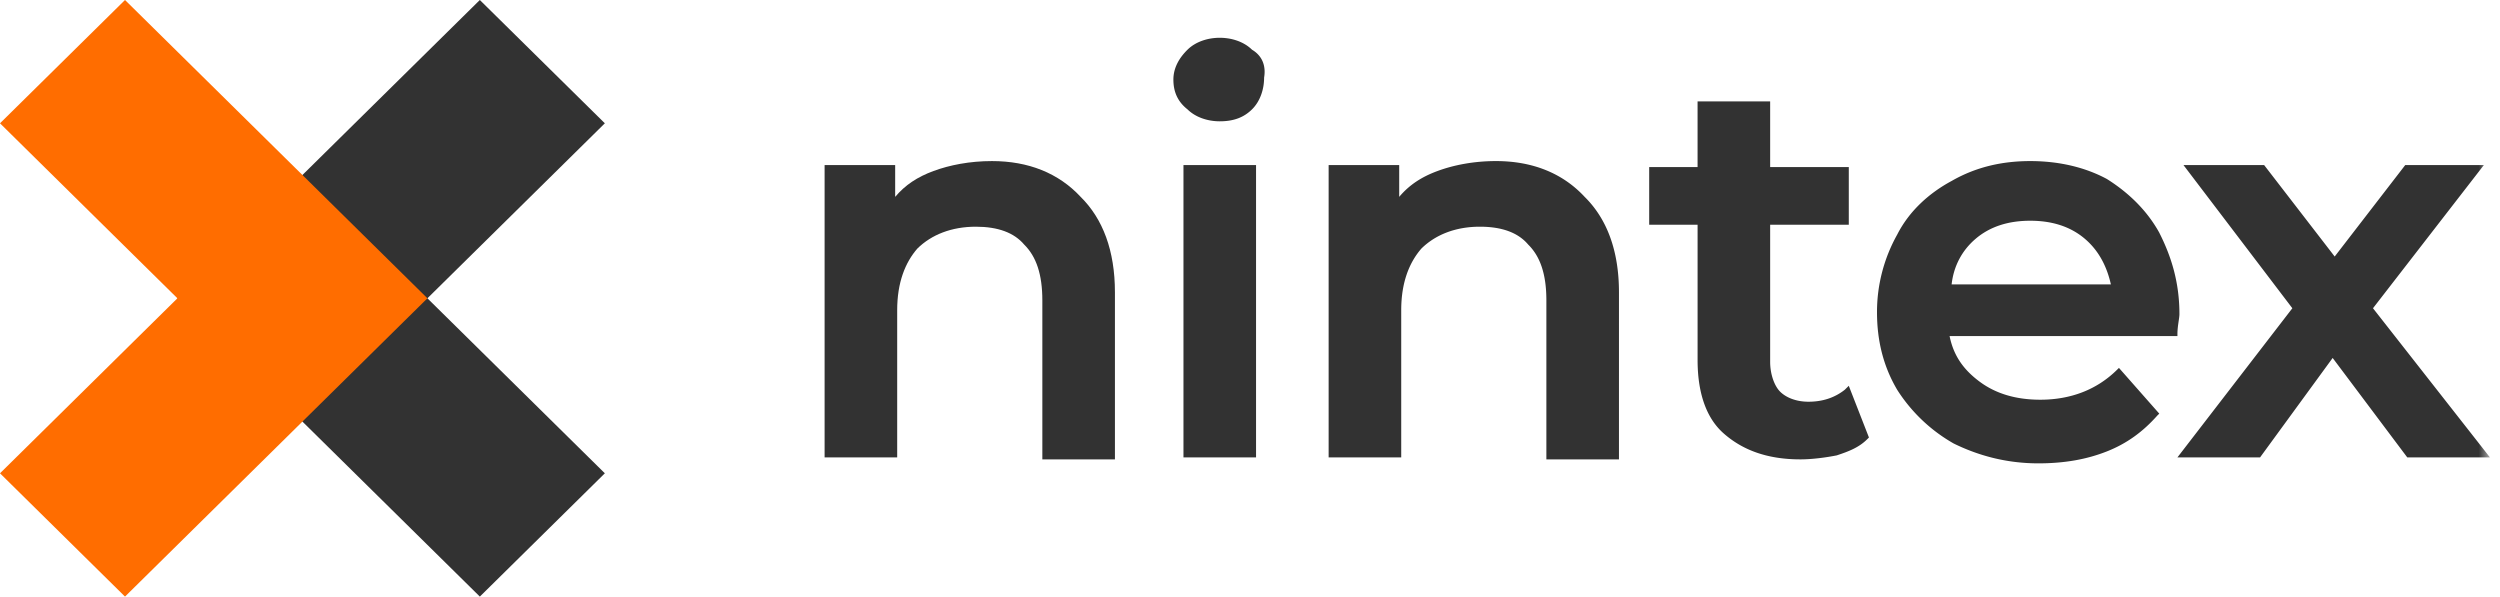
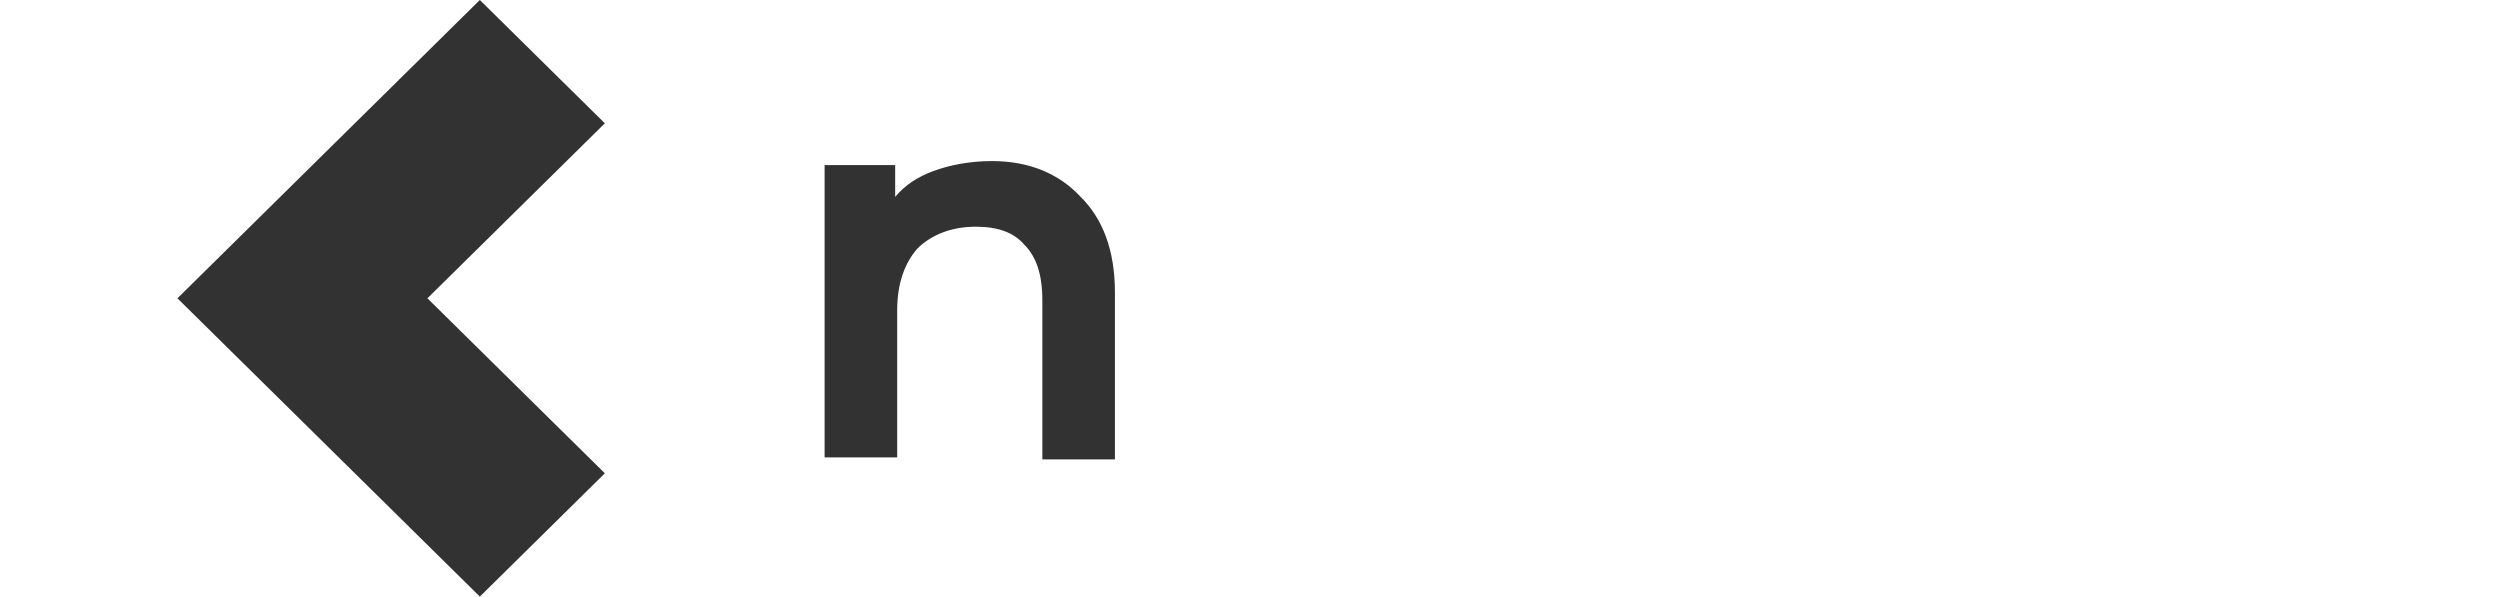
<svg xmlns="http://www.w3.org/2000/svg" xmlns:xlink="http://www.w3.org/1999/xlink" width="176" height="42" viewBox="0 0 176 42">
  <defs>
-     <path id="a" d="M0 42h175.29V0H0z" />
-   </defs>
+     </defs>
  <g fill="none" fill-rule="evenodd">
    <path fill="#323232" d="M33.78 0L12.491 21l21.29 21 8.8-8.68L30.09 21 42.581 8.68z" />
-     <path fill="#FF6D00" d="M8.8 0L0 8.68 12.49 21 0 33.32 8.8 42l21.29-21z" />
    <g>
      <path fill="#323232" d="M69.833 11.34c-1.562 0-2.981.28-4.117.7-1.135.42-1.987.98-2.696 1.82v-2.24h-4.968V32.2h5.11V21.84c0-1.96.567-3.36 1.419-4.34.993-.98 2.413-1.54 4.116-1.54 1.561 0 2.697.42 3.407 1.26.851.84 1.277 2.1 1.277 3.92v11.2h5.11V20.58c0-2.94-.852-5.18-2.413-6.72-1.562-1.68-3.69-2.52-6.245-2.52" />
      <mask id="b" fill="#fff">
        <use xlink:href="#a" />
      </mask>
-       <path fill="#323232" d="M83.316 32.2h5.11V11.62h-5.11zM88.142 3.5c-.568-.56-1.42-.84-2.27-.84-.853 0-1.704.28-2.272.84-.568.56-.993 1.26-.993 2.1 0 .84.283 1.54.993 2.1.568.56 1.42.84 2.271.84.994 0 1.703-.28 2.271-.84.568-.56.852-1.4.852-2.24.142-.84-.142-1.54-.852-1.96M105.316 11.34c-1.562 0-2.982.28-4.116.7-1.135.42-1.987.98-2.696 1.82v-2.24h-4.968V32.2h5.11V21.84c0-1.96.567-3.36 1.419-4.34.993-.98 2.413-1.54 4.116-1.54 1.561 0 2.697.42 3.406 1.26.852.84 1.278 2.1 1.278 3.92v11.2h5.11V20.58c0-2.94-.852-5.18-2.415-6.72-1.56-1.68-3.689-2.52-6.244-2.52M129.871 27.44c-.71.56-1.561.841-2.555.841-.851 0-1.561-.281-1.987-.7-.426-.421-.71-1.261-.71-2.1V15.82h5.536v-4.06h-5.536V7.14h-5.11v4.62h-3.406v4.06h3.407v9.52c0 2.241.567 4.06 1.845 5.18 1.277 1.12 2.98 1.82 5.393 1.82.852 0 1.846-.14 2.555-.28.852-.279 1.562-.56 2.13-1.12l.141-.14-1.42-3.64-.283.28zM139.097 16.8c.993-.84 2.27-1.26 3.832-1.26 1.561 0 2.839.42 3.832 1.26.994.84 1.562 1.96 1.845 3.22h-11.212c.141-1.26.71-2.38 1.703-3.22m12.916-.42c-.852-1.54-2.13-2.8-3.69-3.78-1.562-.84-3.407-1.26-5.394-1.26s-3.832.42-5.535 1.4c-1.562.84-2.981 2.1-3.833 3.78a11.153 11.153 0 0 0-1.42 5.46c0 1.96.427 3.779 1.42 5.46a11.37 11.37 0 0 0 3.974 3.78c1.704.839 3.69 1.4 5.962 1.4 1.845 0 3.406-.28 4.826-.84 1.419-.56 2.554-1.4 3.548-2.521l.142-.139-2.839-3.22-.142.14c-1.42 1.4-3.264 2.1-5.393 2.1-1.704 0-3.123-.42-4.258-1.26-1.136-.84-1.846-1.821-2.13-3.221h16.04v-.139c0-.561.141-1.12.141-1.4 0-2.24-.567-4.06-1.42-5.74M167.058 21.7l7.807-10.08h-5.536l-4.967 6.44-4.968-6.44h-5.678l7.665 10.08-8.09 10.5h5.818l5.11-7 5.252 7h5.82z" mask="url(#b)" />
    </g>
  </g>
</svg>